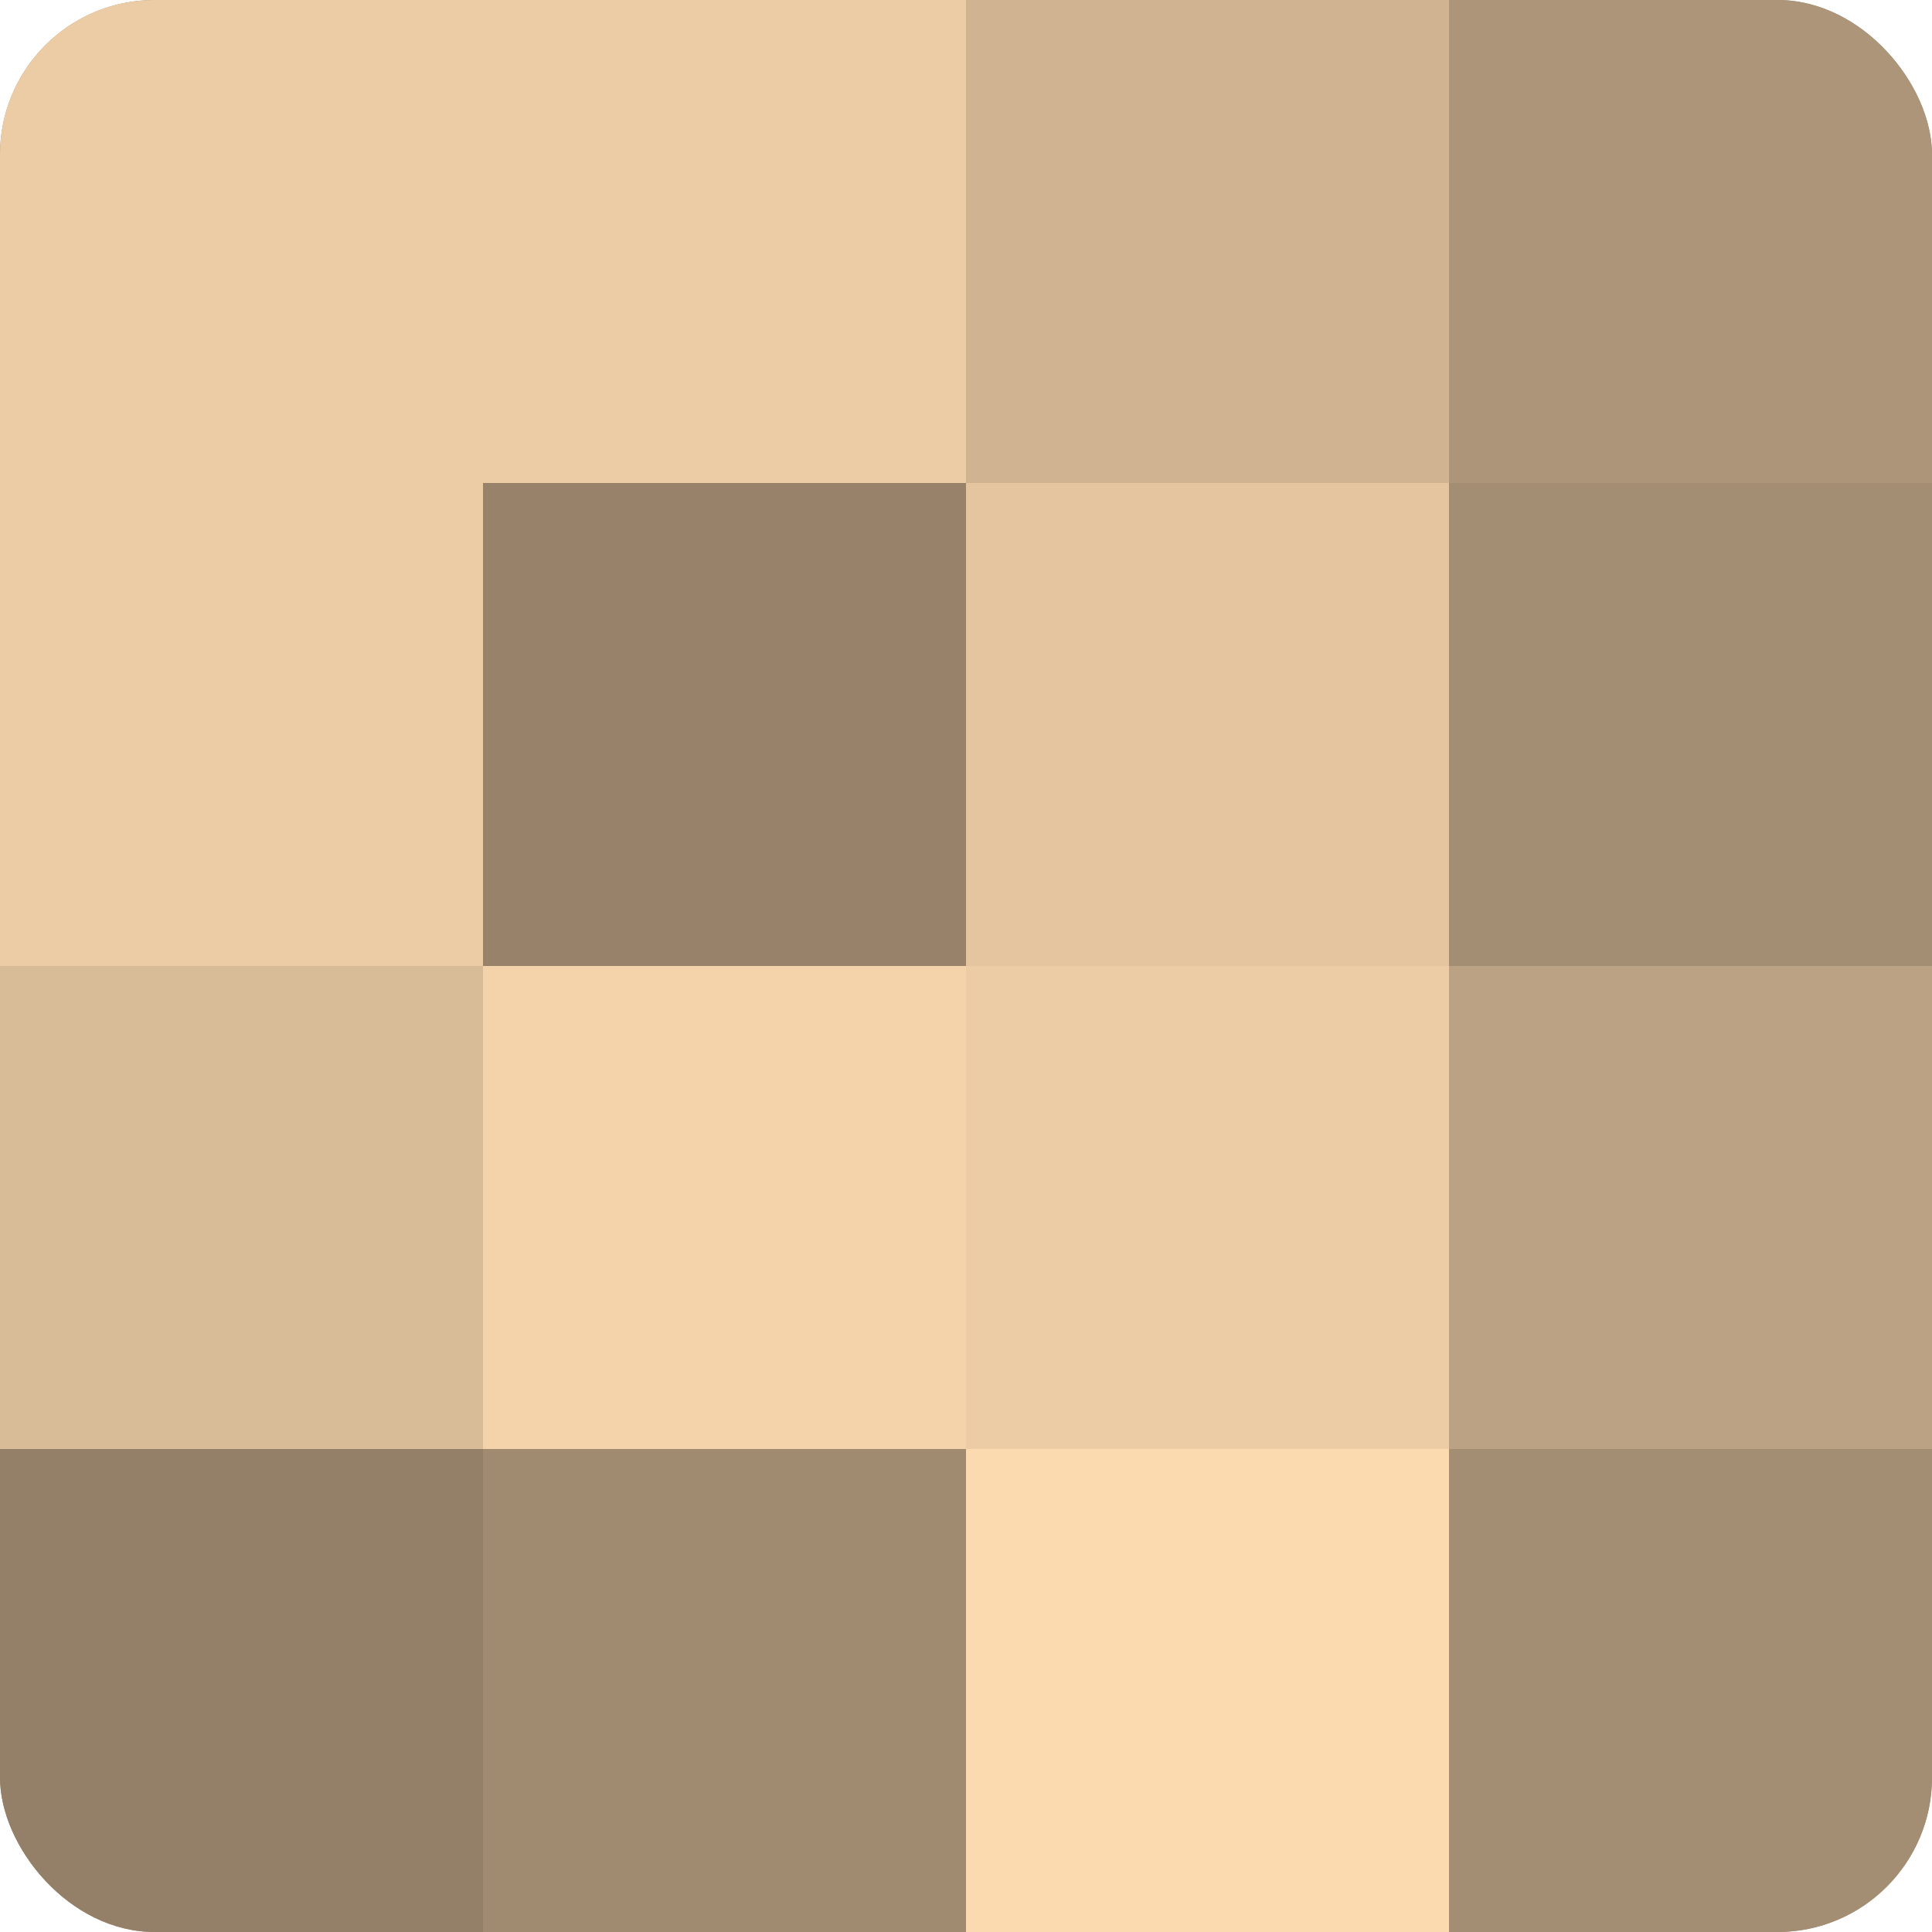
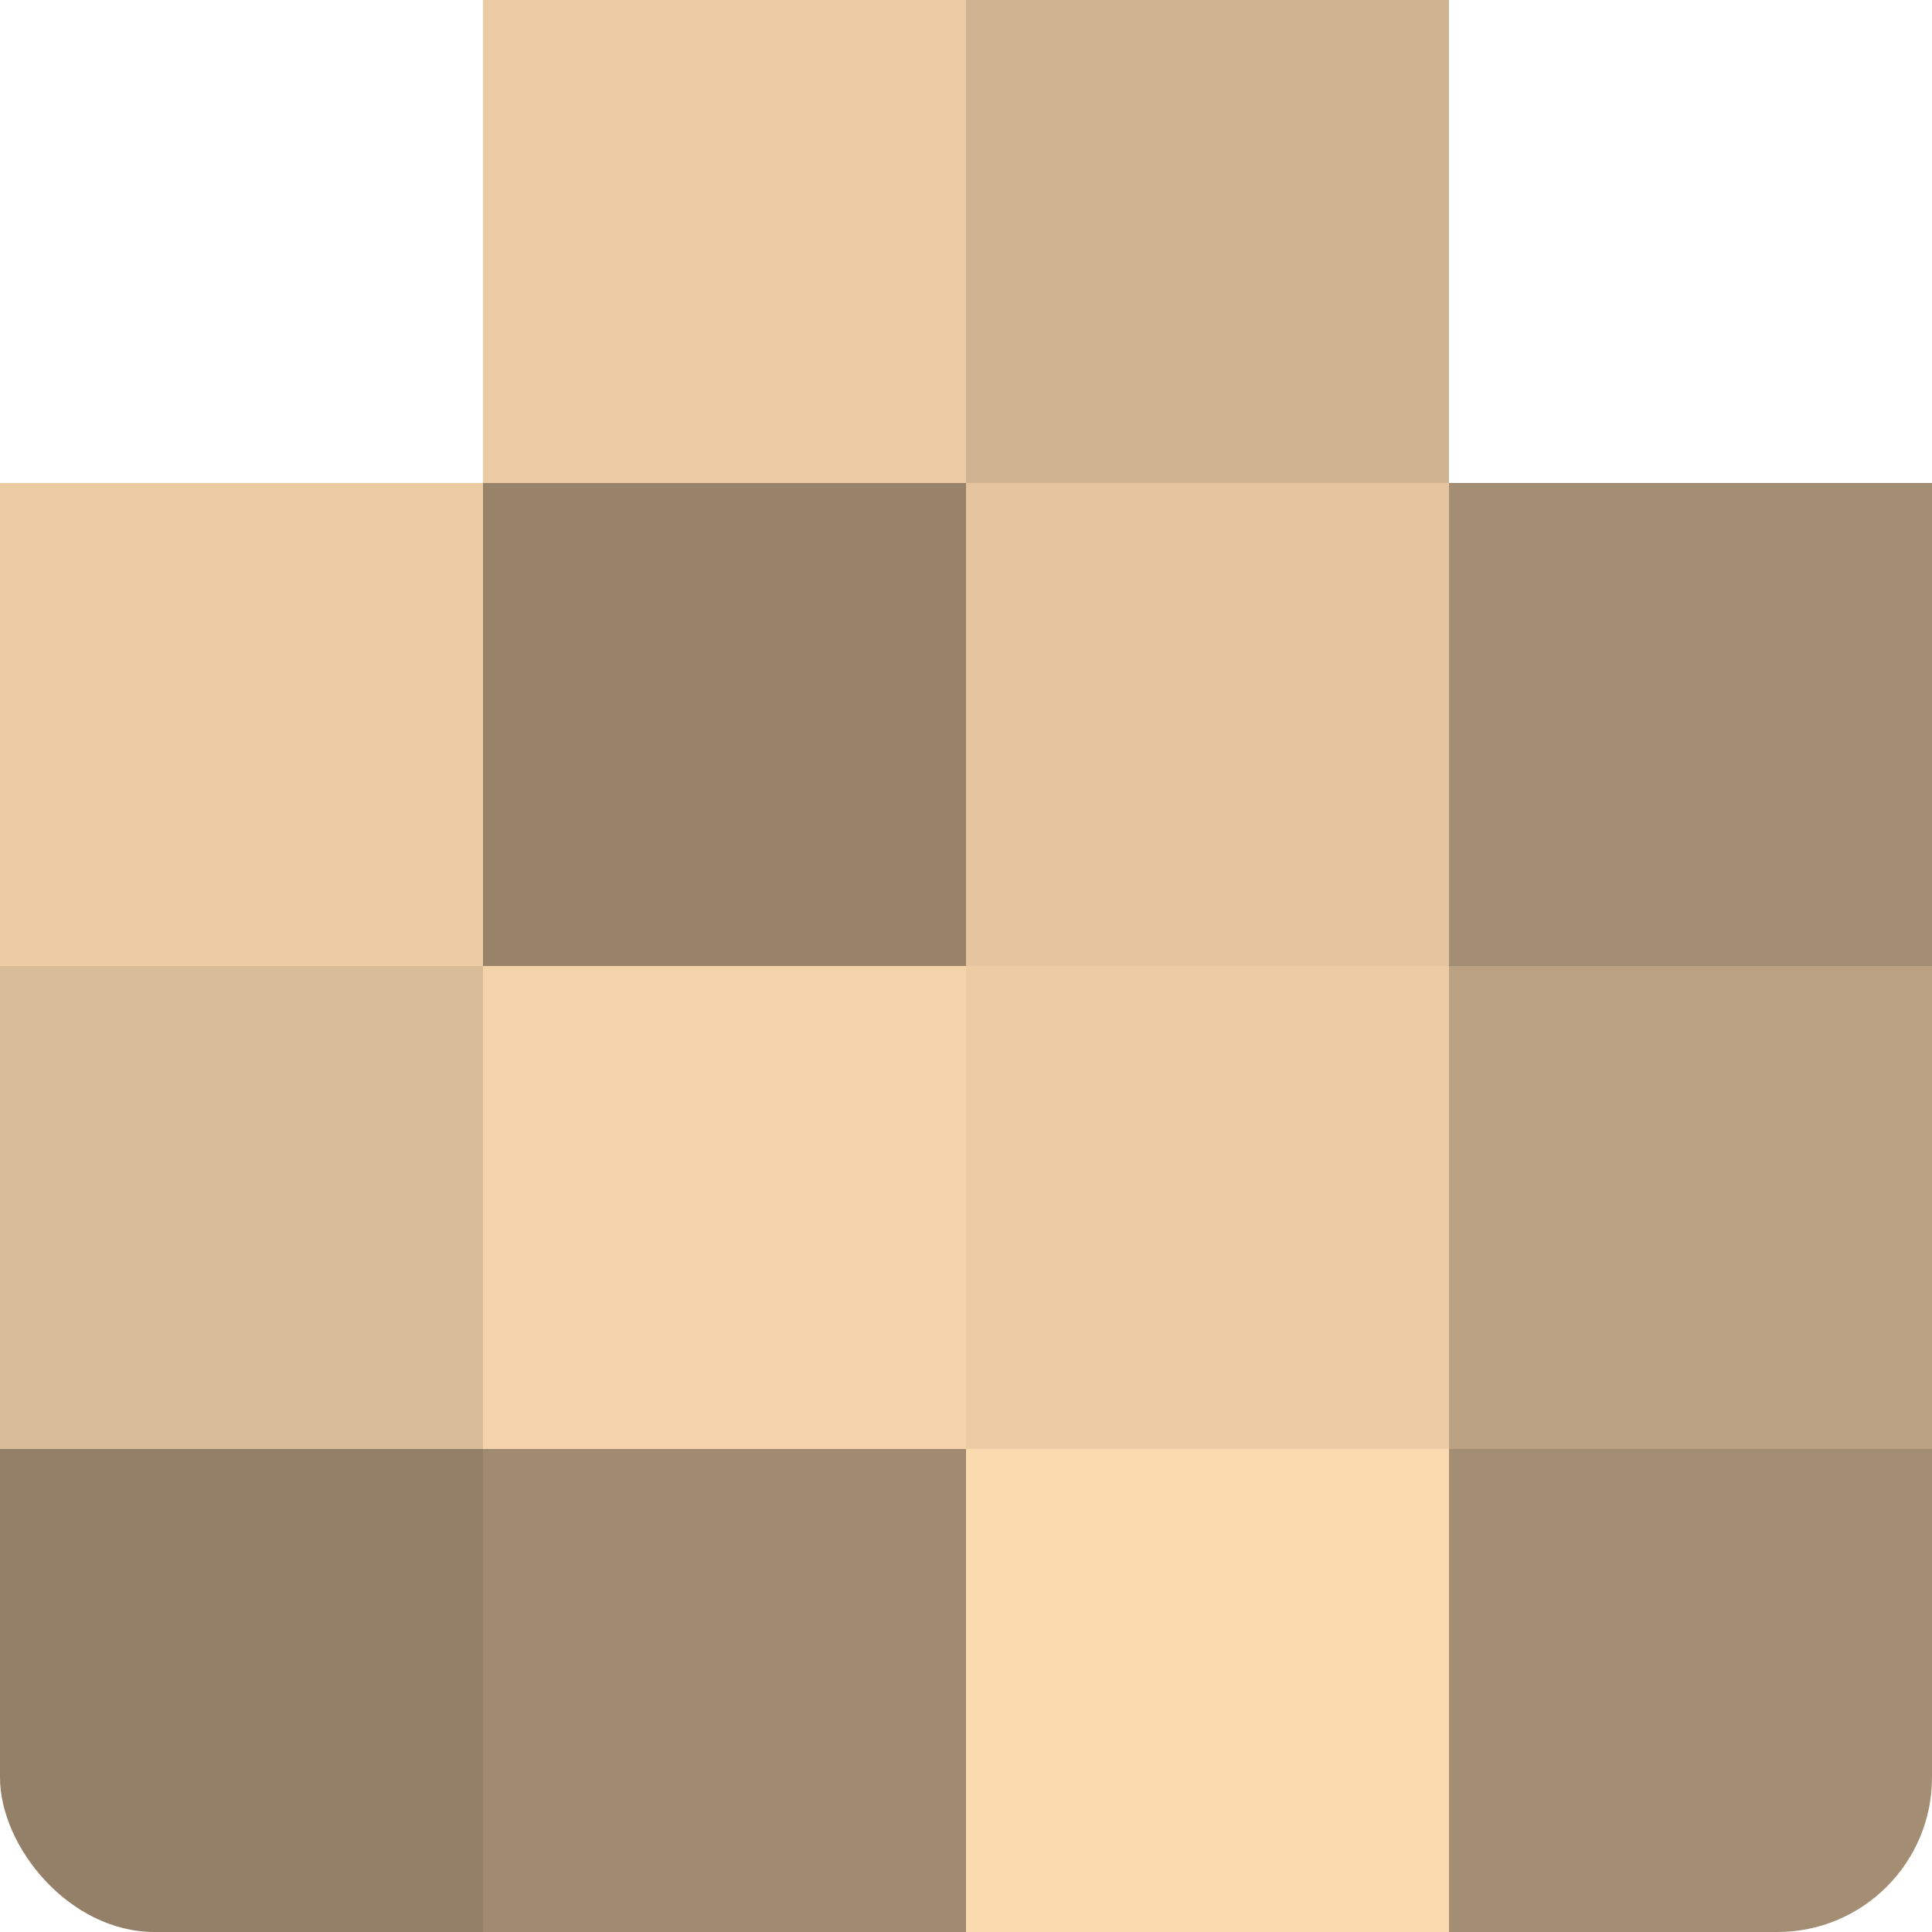
<svg xmlns="http://www.w3.org/2000/svg" width="60" height="60" viewBox="0 0 100 100" preserveAspectRatio="xMidYMid meet">
  <defs>
    <clipPath id="c" width="100" height="100">
      <rect width="100" height="100" rx="8" ry="8" />
    </clipPath>
  </defs>
  <g clip-path="url(#c)">
-     <rect width="100" height="100" fill="#a08a70" />
-     <rect width="25" height="25" fill="#eccca5" />
    <rect y="25" width="25" height="25" fill="#eccca5" />
    <rect y="50" width="25" height="25" fill="#d8bb97" />
    <rect y="75" width="25" height="25" fill="#948068" />
    <rect x="25" width="25" height="25" fill="#eccca5" />
    <rect x="25" y="25" width="25" height="25" fill="#98836a" />
    <rect x="25" y="50" width="25" height="25" fill="#f4d3ab" />
    <rect x="25" y="75" width="25" height="25" fill="#a08a70" />
    <rect x="50" width="25" height="25" fill="#d0b492" />
    <rect x="50" y="25" width="25" height="25" fill="#e4c59f" />
    <rect x="50" y="50" width="25" height="25" fill="#eccca5" />
    <rect x="50" y="75" width="25" height="25" fill="#fcdab0" />
-     <rect x="75" width="25" height="25" fill="#ac9578" />
    <rect x="75" y="25" width="25" height="25" fill="#a48e73" />
    <rect x="75" y="50" width="25" height="25" fill="#bca284" />
    <rect x="75" y="75" width="25" height="25" fill="#a48e73" />
  </g>
</svg>